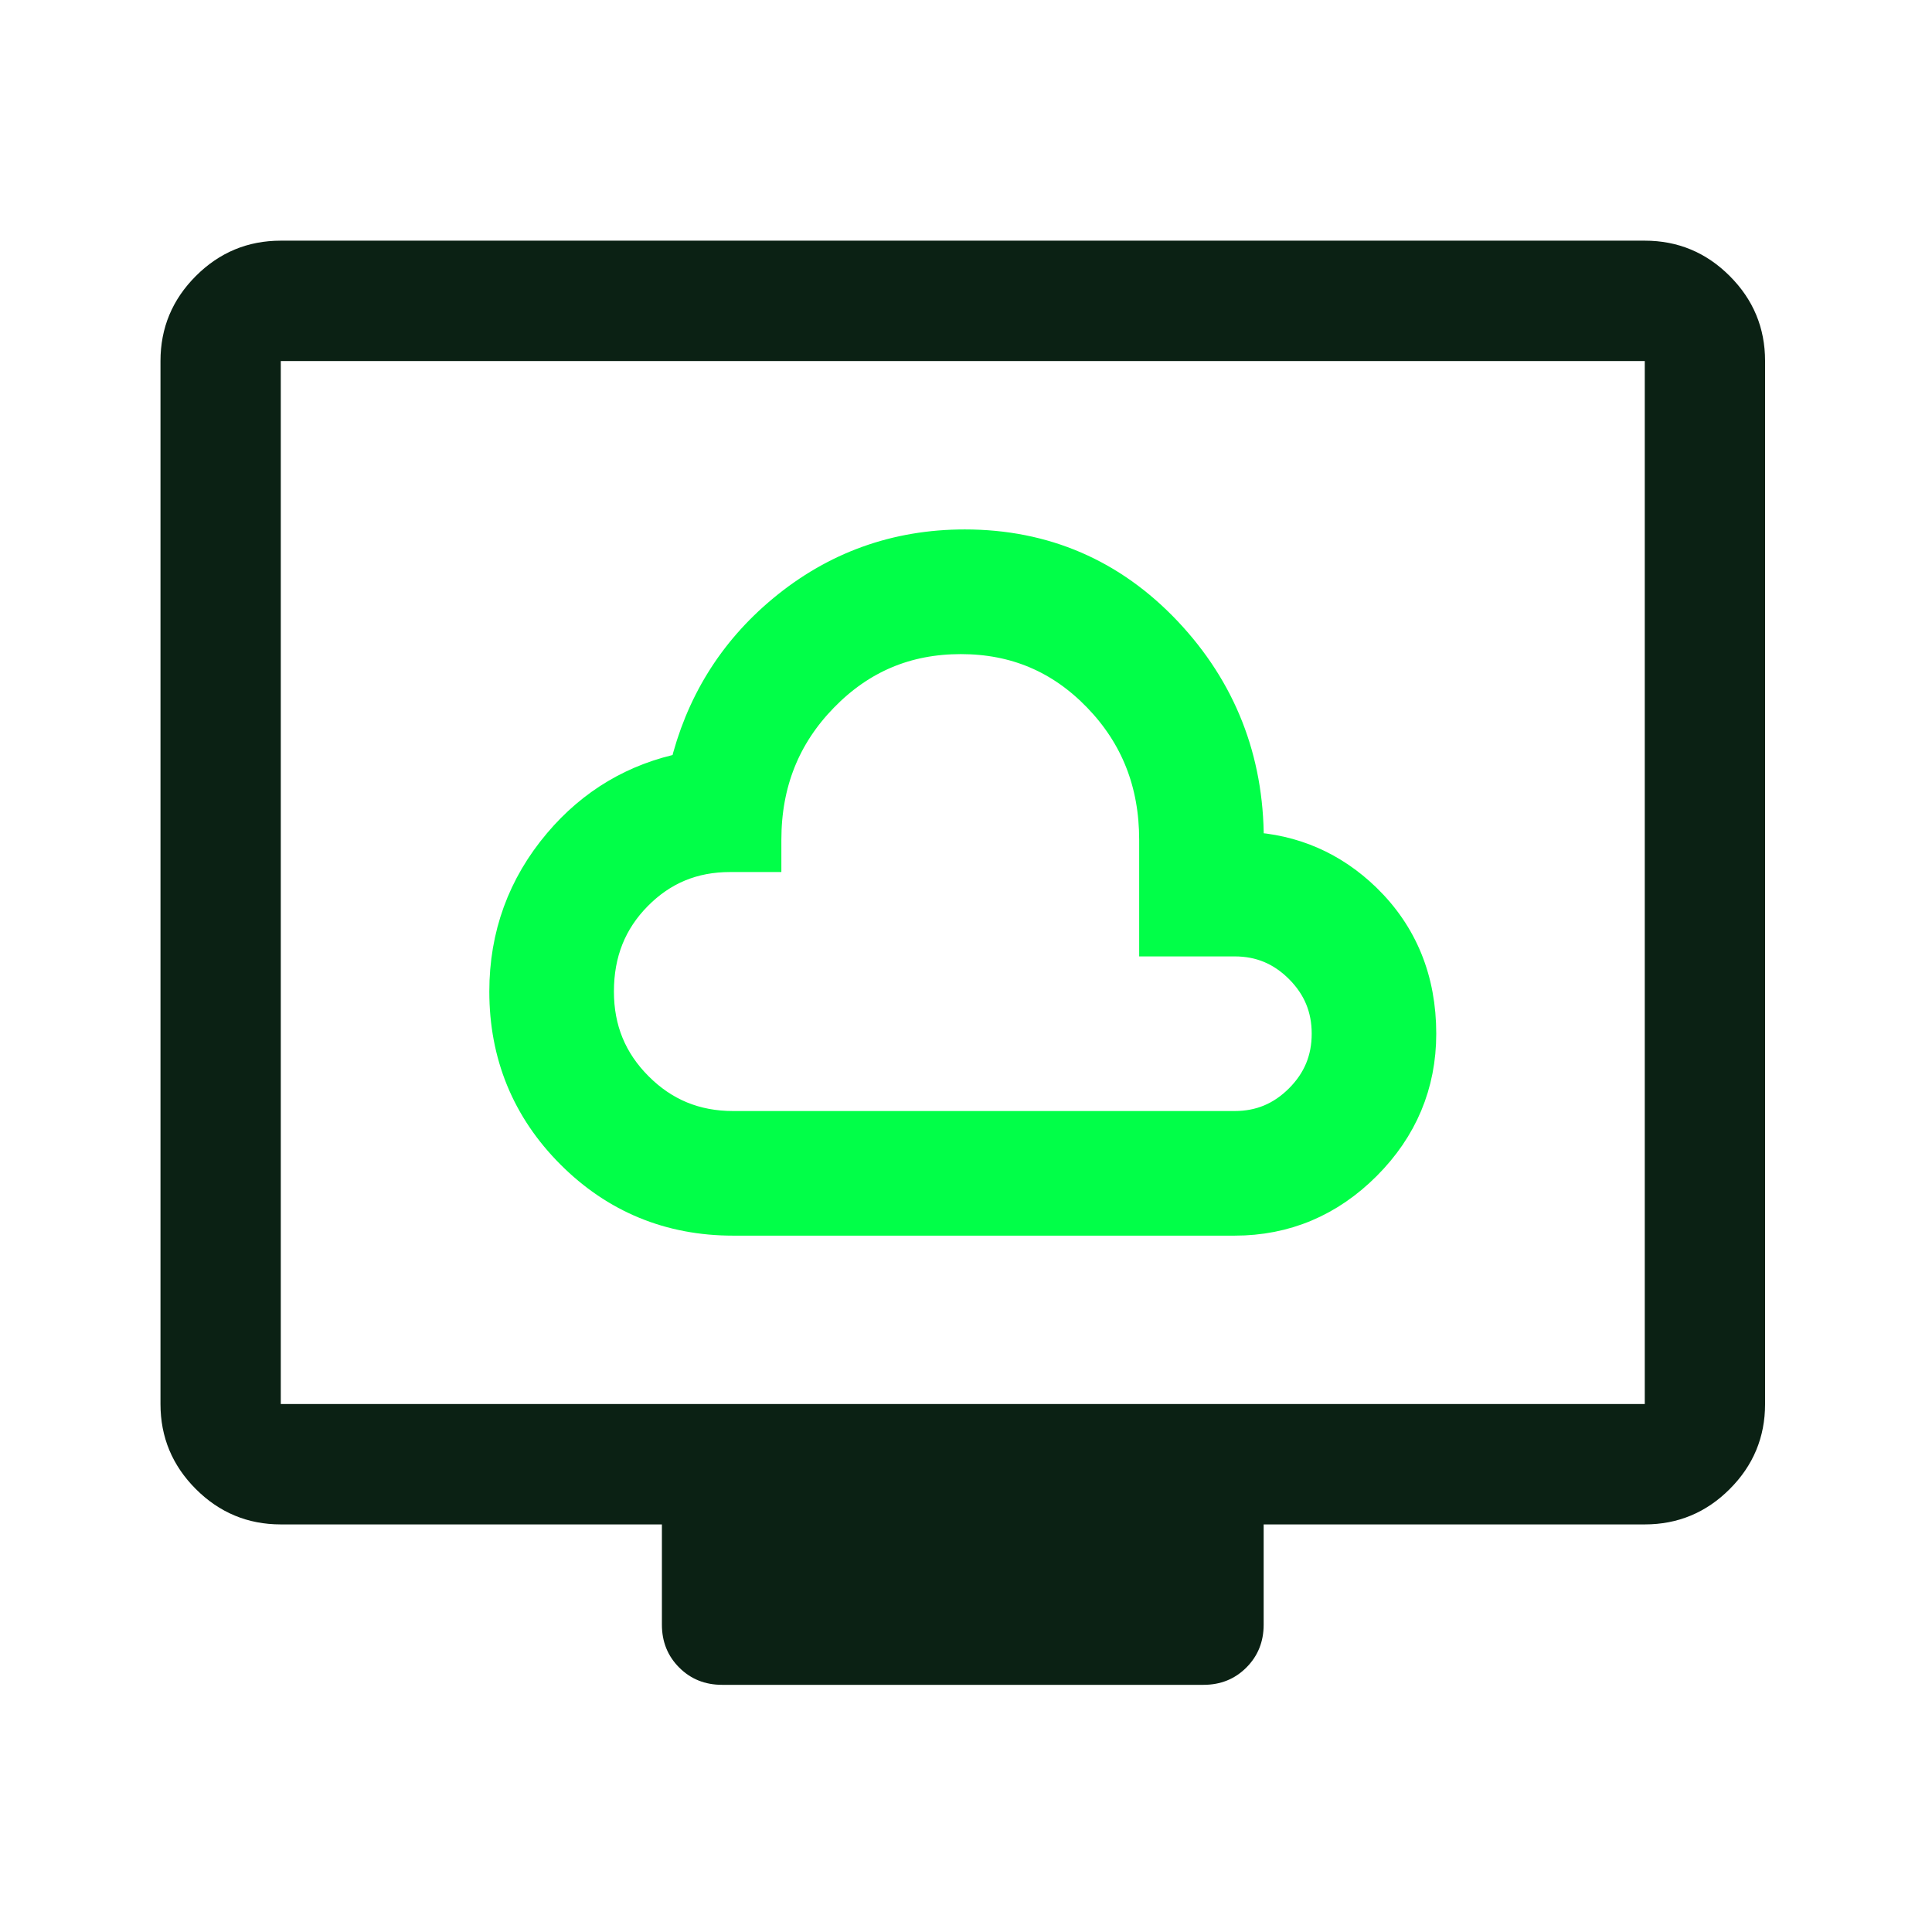
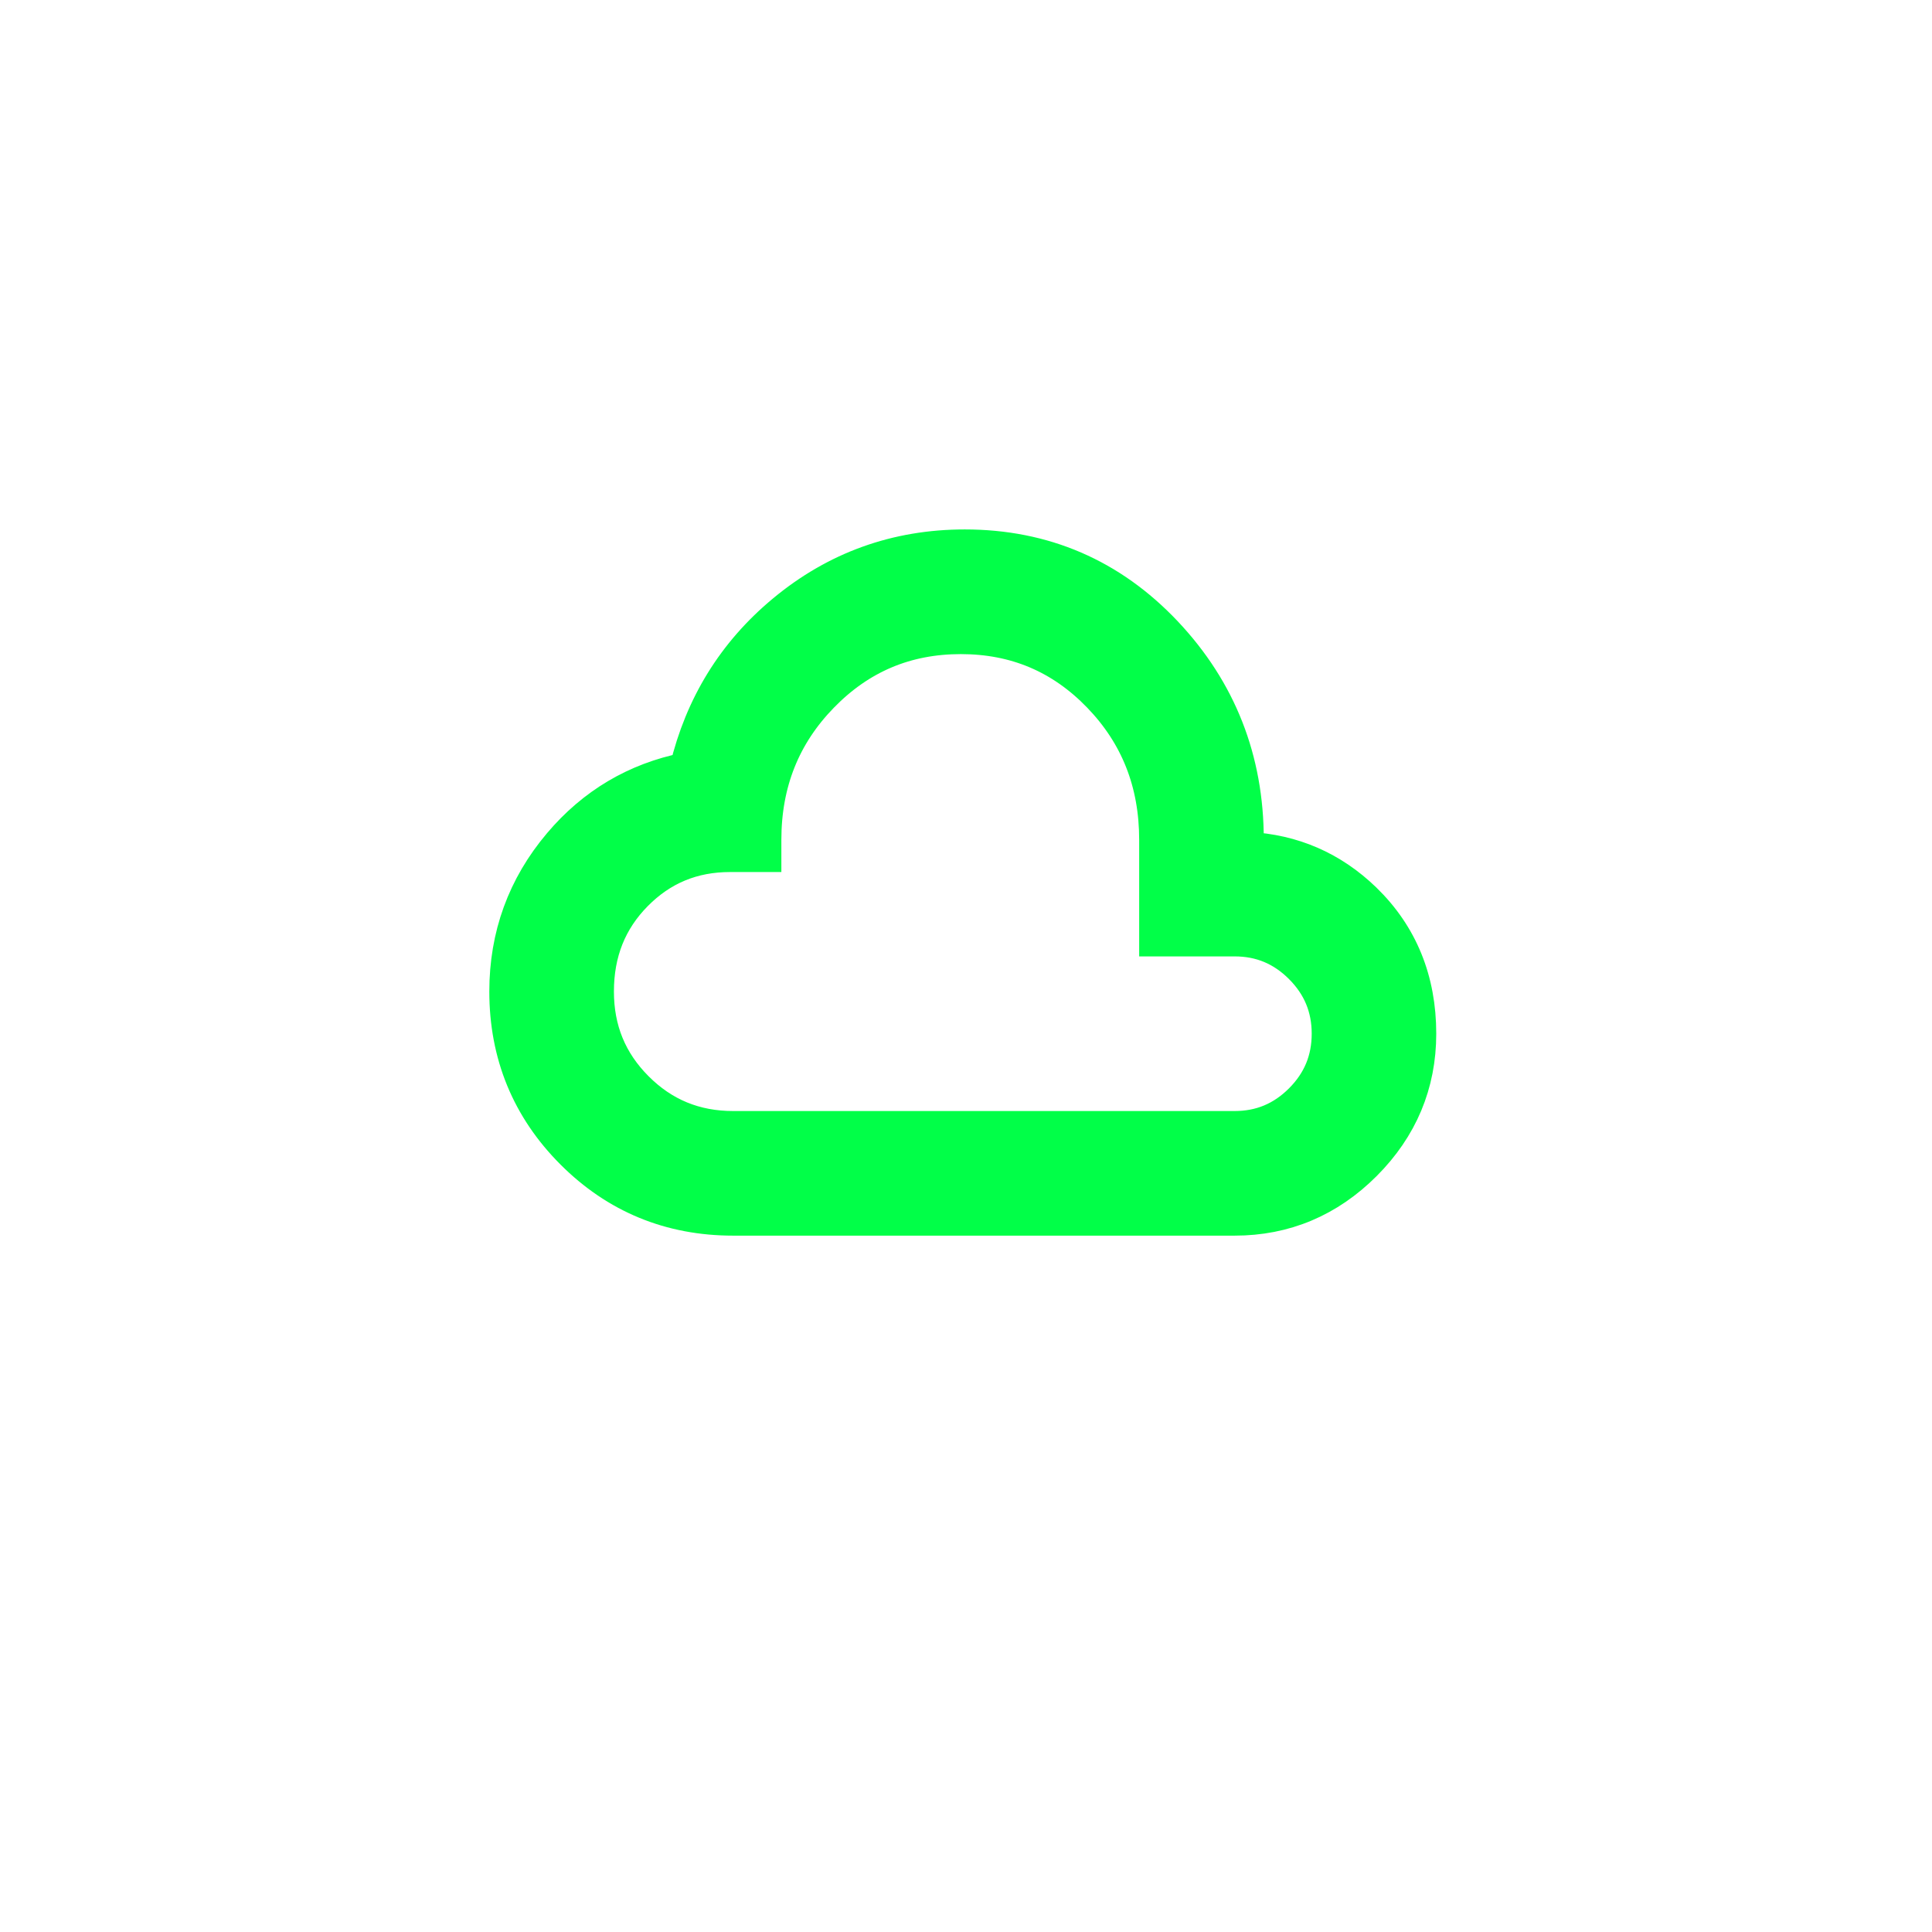
<svg xmlns="http://www.w3.org/2000/svg" width="30" height="30" viewBox="0 0 30 30" fill="none">
-   <path d="M11.213 26.162C10.948 26.162 10.726 26.073 10.547 25.894C10.368 25.715 10.278 25.493 10.278 25.228V23.671H4.36C3.847 23.671 3.407 23.488 3.041 23.122C2.675 22.756 2.492 22.316 2.492 21.802V5.606C2.492 5.092 2.675 4.652 3.041 4.286C3.407 3.92 3.847 3.737 4.36 3.737H25.54C26.053 3.737 26.494 3.92 26.859 4.286C27.225 4.652 27.408 5.092 27.408 5.606V21.802C27.408 22.316 27.225 22.756 26.859 23.122C26.494 23.488 26.053 23.671 25.54 23.671H19.622V25.228C19.622 25.493 19.532 25.715 19.353 25.894C19.174 26.073 18.952 26.162 18.688 26.162H11.213ZM4.36 21.802H25.54V5.606H4.36V21.802Z" fill="#0B2114" />
  <path d="M17.939 14.351V14.601H18.189H19.171C19.571 14.601 19.907 14.741 20.193 15.027C20.478 15.313 20.618 15.65 20.618 16.051C20.618 16.453 20.478 16.79 20.193 17.076C19.907 17.362 19.571 17.502 19.171 17.502H11.384C10.796 17.502 10.304 17.299 9.895 16.889C9.485 16.479 9.283 15.986 9.283 15.396C9.283 14.793 9.482 14.298 9.88 13.895C10.279 13.491 10.759 13.291 11.337 13.291H11.633H11.883V13.041C11.883 12.158 12.179 11.42 12.77 10.814C13.361 10.207 14.073 9.907 14.919 9.907C15.765 9.907 16.474 10.207 17.06 10.813C17.646 11.419 17.939 12.157 17.939 13.041V14.351ZM8.879 17.905C9.565 18.592 10.405 18.937 11.384 18.937H19.171C19.955 18.937 20.636 18.65 21.201 18.084C21.765 17.519 22.052 16.837 22.052 16.051C22.052 15.219 21.769 14.516 21.198 13.961C20.689 13.468 20.078 13.203 19.374 13.168V13.041C19.374 11.793 18.951 10.715 18.107 9.82C17.26 8.923 16.213 8.471 14.981 8.471C13.916 8.471 12.972 8.811 12.159 9.488C11.388 10.129 10.884 10.948 10.647 11.935C9.863 12.093 9.207 12.482 8.686 13.098C8.128 13.757 7.848 14.527 7.848 15.396C7.848 16.377 8.193 17.218 8.879 17.905Z" fill="#01FF48" stroke="#01FF48" stroke-width="0.5" />
</svg>